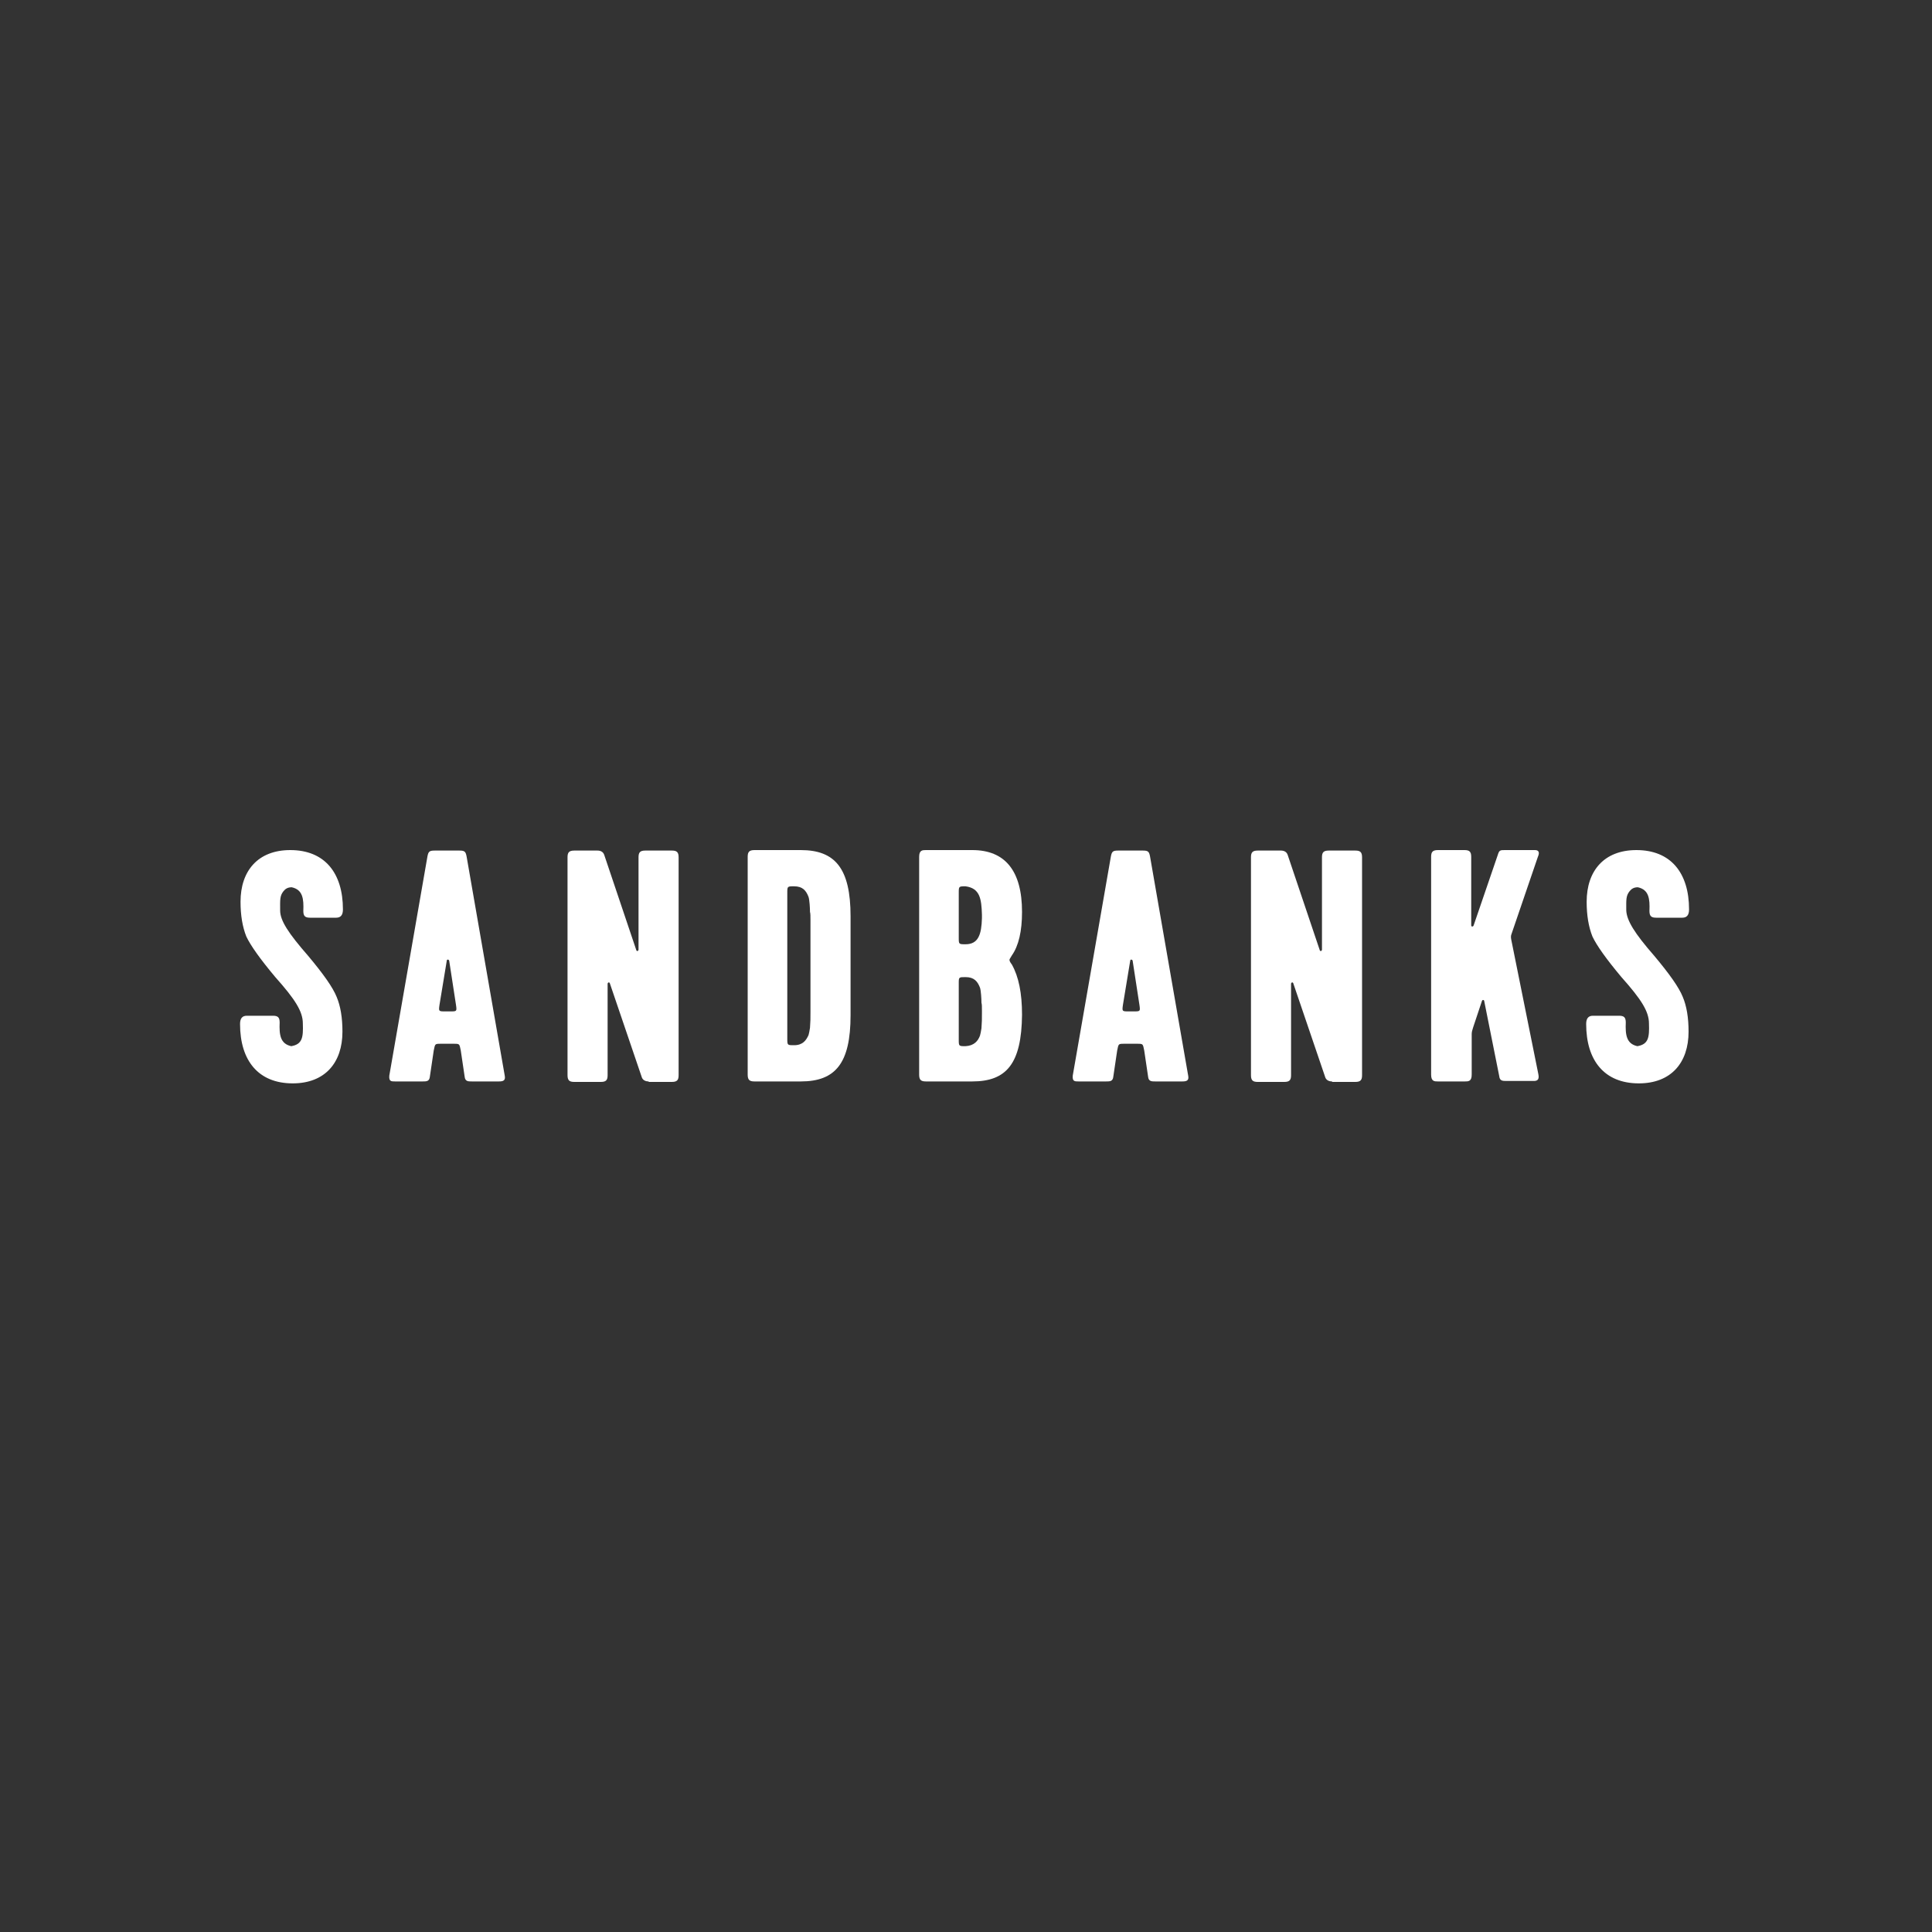
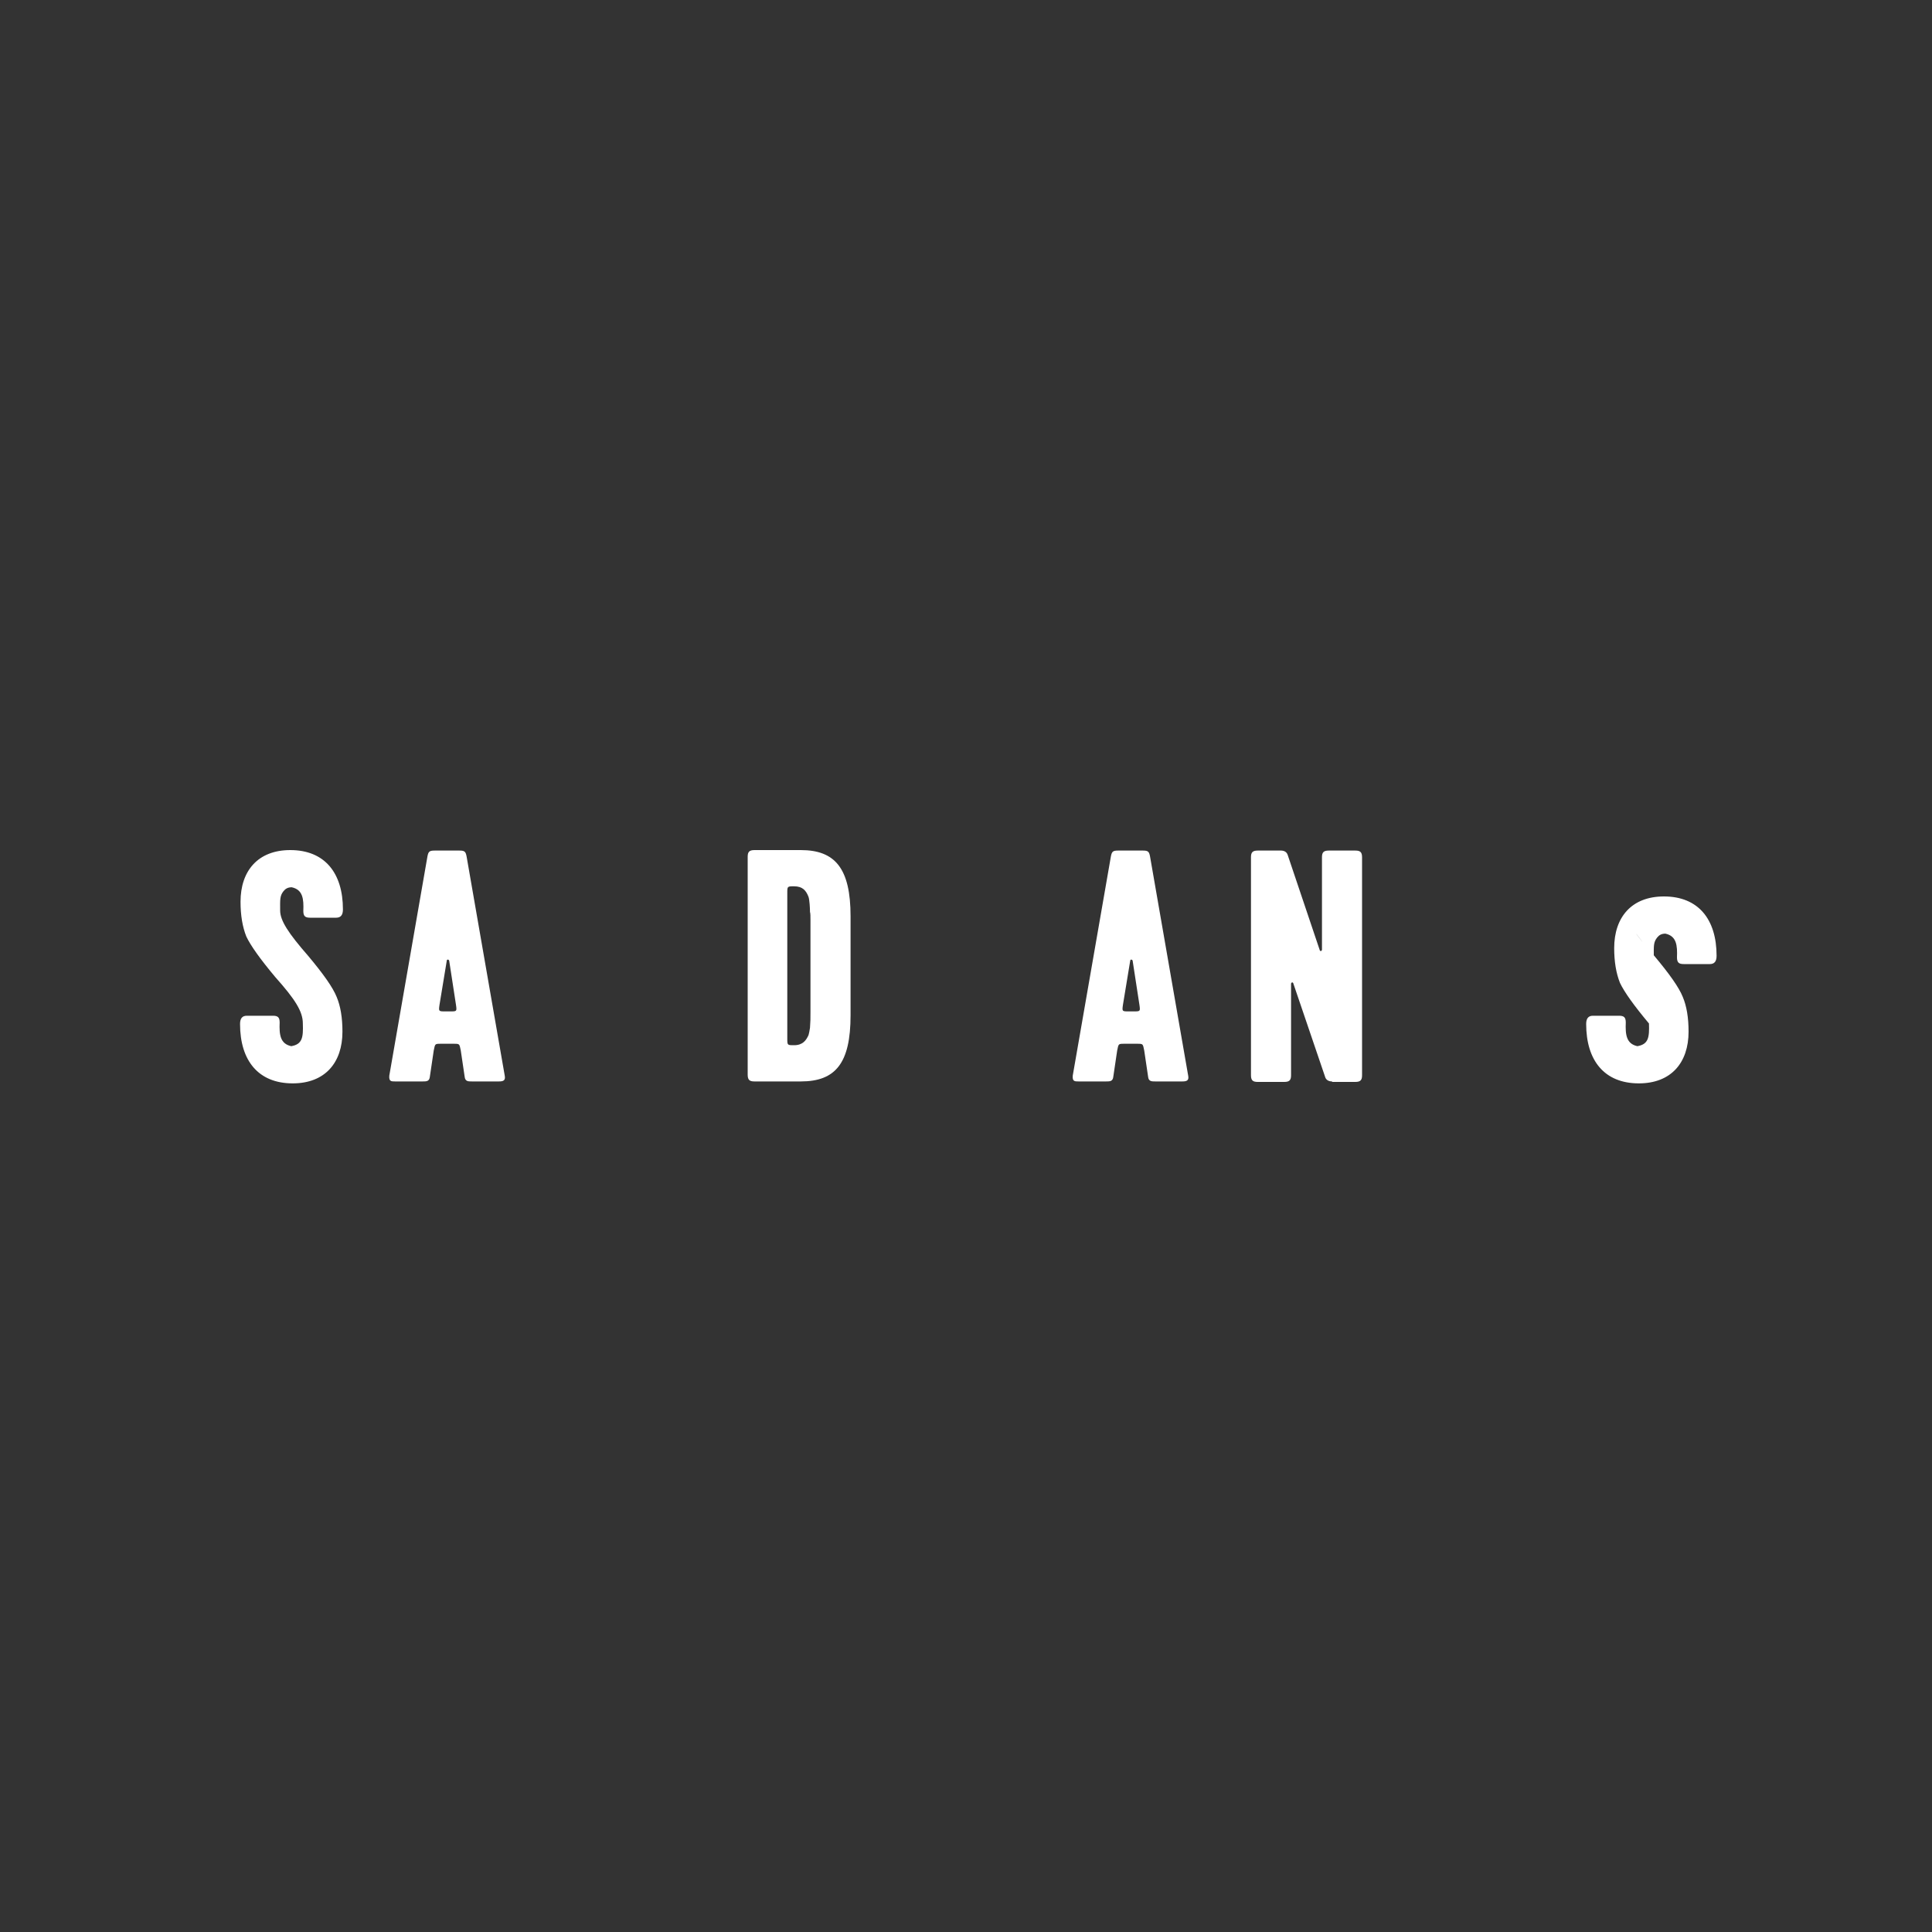
<svg xmlns="http://www.w3.org/2000/svg" version="1.1" id="Layer_1" x="0px" y="0px" viewBox="0 0 400 400" style="enable-background:new 0 0 400 400;" xml:space="preserve">
  <rect x="0" y="0" width="400" height="400" fill="#333333" stroke="none" />
  <style type="text/css">
	.st0{fill:#FFFFFF;}
</style>
  <g>
    <path class="st0" d="M63.8,197.9c3.1,3.7,5.1,6.5,5.9,8.5c0.8,1.9,1.2,4.3,1.2,7.2c0,6.4-3.6,10.7-10.3,10.7   c-7.1,0-10.9-4.7-10.9-12.3c0-1.2,0.5-1.7,1.4-1.7h5.4c1,0,1.4,0.3,1.4,1.4c-0.1,2.5,0.1,4.4,2.4,4.9c2.3-0.4,2.5-1.8,2.4-4.7   c0-2.5-1.6-5-5.7-9.6c-3.1-3.7-5.1-6.5-6-8.4c-0.8-2-1.2-4.4-1.2-7.2c0-6.4,3.6-10.7,10.3-10.7c7.1,0,10.9,4.7,10.9,12.3   c0,1.2-0.5,1.7-1.4,1.7h-5.4c-1,0-1.4-0.3-1.4-1.4c0.1-2.5-0.1-4.4-2.4-4.9c-0.8,0-1.3,0.3-1.7,0.8c-0.8,1-0.7,1.8-0.7,4   C58,190.6,59.7,193.2,63.8,197.9" />
    <path class="st0" d="M91,208c-0.2,1.4-0.2,1.4,1.2,1.4h1c1.4,0,1.4,0,1.2-1.4l-1.4-9.1c-0.1-0.3-0.5-0.3-0.5,0L91,208z M97.7,223.9   c-0.8,0-1.4,0-1.5-1l-0.8-5.4c-0.3-1.4-0.2-1.4-1.5-1.4h-2.6c-1.3,0-1.2,0-1.5,1.4l-0.8,5.4c-0.1,1-0.7,1-1.5,1h-5.7   c-0.8,0-1.3,0-1.2-1.2l7.9-45.4c0.2-1,0.4-1.2,1.5-1.2h5.1c1.1,0,1.3,0.2,1.5,1.2l7.9,45.4c0.2,1-0.3,1.2-1.2,1.2H97.7z" />
-     <path class="st0" d="M134.3,223.9c-0.7,0-1.2-0.3-1.4-0.8l-6.6-19.4c-0.1-0.5-0.5-0.3-0.5,0v18.9c0,1-0.3,1.4-1.4,1.4h-5.5   c-1,0-1.4-0.3-1.4-1.4v-45.1c0-1,0.3-1.4,1.4-1.4h4.8c0.7,0,1.2,0.3,1.4,0.9l6.6,19.6c0.1,0.5,0.5,0.3,0.5,0v-19.1   c0-1,0.3-1.4,1.4-1.4h5.5c1,0,1.4,0.3,1.4,1.4v45.1c0,1-0.3,1.4-1.4,1.4H134.3z" />
    <path class="st0" d="M163,184.9V215c0,1.4,0,1.4,1.4,1.4c1.8,0,2.5-1,3-2.1c0.1-0.3,0.2-0.9,0.3-1.5c0.1-1.4,0.1-1.8,0.1-3.3v-19   c0-0.8,0-1.4-0.1-1.7c0-0.8-0.1-2.5-0.3-3.1c-0.5-1.3-1.2-2.2-3-2.2C163,183.5,163,183.5,163,184.9 M154.8,177.4   c0-1,0.3-1.4,1.4-1.4h9.6c7.1,0,10.3,3.8,10.3,13.7v20.5c0,9.9-3.1,13.7-10.3,13.7h-9.6c-1,0-1.4-0.3-1.4-1.4V177.4z" />
-     <path class="st0" d="M202.9,214.4c0.1-0.3,0.2-0.9,0.3-1.5c0.1-1.4,0.1-1.8,0.1-3.3v-0.3c0-0.8,0-1.4-0.1-1.7   c0-0.8-0.1-2.5-0.3-3.1c-0.5-1.3-1.2-2.2-3-2.2c-1.4,0-1.4,0-1.4,1.3v11.6c0,1.4,0,1.4,1.4,1.4   C201.7,216.5,202.5,215.5,202.9,214.4 M203.3,189.4c-0.1-3.3-0.4-5.5-3.4-5.9c-1.4,0-1.4,0-1.4,1.4v9.2c0,1.4,0,1.4,1.4,1.4   c2.7,0,3.3-2.1,3.4-5.4V189.4z M201.3,223.9h-9.6c-1,0-1.4-0.3-1.4-1.4v-45.1c0-1.4,0.7-1.4,1.4-1.4h9.6c6.8,0,10.3,4.3,10.3,12.8   c0,4-0.7,7-2.1,9c-0.3,0.5-0.5,0.8-0.5,0.9c0,0.2,0.1,0.5,0.5,1c1.4,2.5,2.1,5.9,2.1,10.4C211.5,220.2,208.4,223.9,201.3,223.9" />
    <path class="st0" d="M232.5,208c-0.2,1.4-0.2,1.4,1.2,1.4h1c1.4,0,1.4,0,1.2-1.4l-1.4-9.1c-0.1-0.3-0.5-0.3-0.5,0L232.5,208z    M239.2,223.9c-0.8,0-1.4,0-1.5-1l-0.8-5.4c-0.3-1.4-0.2-1.4-1.5-1.4h-2.6c-1.3,0-1.2,0-1.5,1.4l-0.8,5.4c-0.1,1-0.7,1-1.5,1h-5.7   c-0.8,0-1.3,0-1.2-1.2l7.9-45.4c0.2-1,0.4-1.2,1.5-1.2h5.1c1.1,0,1.3,0.2,1.5,1.2l7.9,45.4c0.2,1-0.3,1.2-1.2,1.2H239.2z" />
    <path class="st0" d="M275.8,223.9c-0.7,0-1.2-0.3-1.4-0.8l-6.6-19.4c-0.1-0.5-0.5-0.3-0.5,0v18.9c0,1-0.3,1.4-1.4,1.4h-5.5   c-1,0-1.4-0.3-1.4-1.4v-45.1c0-1,0.3-1.4,1.4-1.4h4.8c0.7,0,1.2,0.3,1.4,0.9l6.6,19.6c0.1,0.5,0.5,0.3,0.5,0v-19.1   c0-1,0.3-1.4,1.4-1.4h5.5c1,0,1.4,0.3,1.4,1.4v45.1c0,1-0.3,1.4-1.4,1.4H275.8z" />
-     <path class="st0" d="M297.7,223.9c-0.7,0-1.4,0-1.4-1.4v-45.1c0-1,0.3-1.4,1.4-1.4h5.5c1,0,1.4,0.3,1.4,1.4v14.2   c0,0.3,0.4,0.3,0.5,0l5-14.6c0.3-1,0.5-1,1.5-1h6.2c0.8,0,1,0.5,0.6,1.4l-5.5,16.1c-0.1,0.3-0.1,0.6,0,1.1l5.6,27.8   c0.2,1-0.1,1.4-0.9,1.4h-5.7c-0.8,0-1.4,0-1.5-1l-3.1-15.5c0-0.3-0.4-0.4-0.5,0l-1.8,5.4c-0.2,0.6-0.3,1-0.3,1.4v8.4   c0,1.4-0.7,1.4-1.4,1.4H297.7z" />
-     <path class="st0" d="M342.5,197.9c3.1,3.7,5.1,6.5,5.9,8.5c0.8,1.9,1.2,4.3,1.2,7.2c0,6.4-3.6,10.7-10.3,10.7   c-7.1,0-10.9-4.7-10.9-12.3c0-1.2,0.5-1.7,1.4-1.7h5.4c1,0,1.4,0.3,1.4,1.4c-0.1,2.5,0.1,4.4,2.4,4.9c2.3-0.4,2.5-1.8,2.4-4.7   c0-2.5-1.6-5-5.7-9.6c-3.1-3.7-5.1-6.5-6-8.4c-0.8-2-1.2-4.4-1.2-7.2c0-6.4,3.6-10.7,10.3-10.7c7.1,0,10.9,4.7,10.9,12.3   c0,1.2-0.5,1.7-1.4,1.7h-5.4c-1,0-1.4-0.3-1.4-1.4c0.1-2.5-0.1-4.4-2.4-4.9c-0.8,0-1.3,0.3-1.7,0.8c-0.8,1-0.7,1.8-0.7,4   C336.8,190.6,338.4,193.2,342.5,197.9" />
+     <path class="st0" d="M342.5,197.9c3.1,3.7,5.1,6.5,5.9,8.5c0.8,1.9,1.2,4.3,1.2,7.2c0,6.4-3.6,10.7-10.3,10.7   c-7.1,0-10.9-4.7-10.9-12.3c0-1.2,0.5-1.7,1.4-1.7h5.4c1,0,1.4,0.3,1.4,1.4c-0.1,2.5,0.1,4.4,2.4,4.9c2.3-0.4,2.5-1.8,2.4-4.7   c-3.1-3.7-5.1-6.5-6-8.4c-0.8-2-1.2-4.4-1.2-7.2c0-6.4,3.6-10.7,10.3-10.7c7.1,0,10.9,4.7,10.9,12.3   c0,1.2-0.5,1.7-1.4,1.7h-5.4c-1,0-1.4-0.3-1.4-1.4c0.1-2.5-0.1-4.4-2.4-4.9c-0.8,0-1.3,0.3-1.7,0.8c-0.8,1-0.7,1.8-0.7,4   C336.8,190.6,338.4,193.2,342.5,197.9" />
  </g>
</svg>